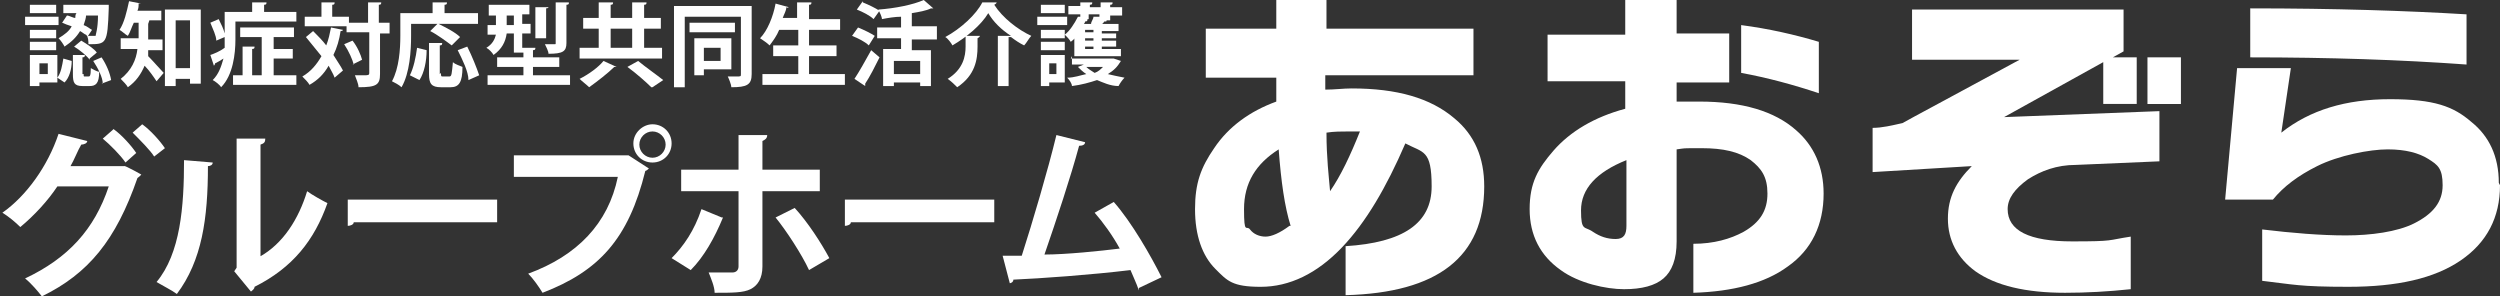
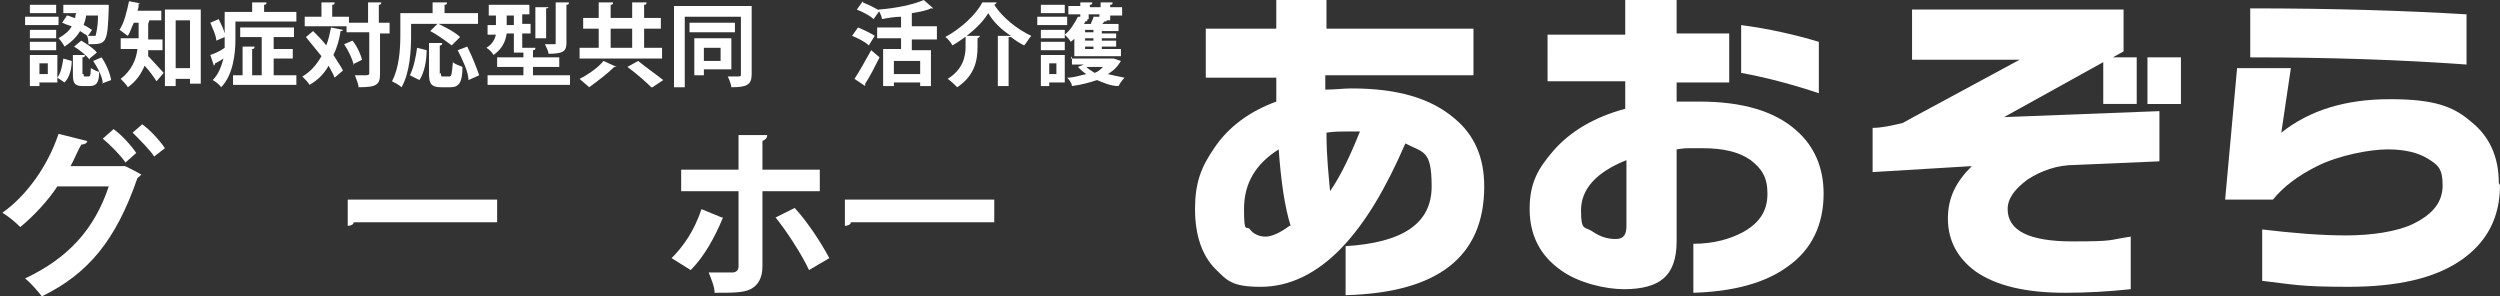
<svg xmlns="http://www.w3.org/2000/svg" id="_レイヤー_1" data-name="レイヤー_1" width="209.2" height="24.8" version="1.1" viewBox="0 0 209.2 24.8">
  <rect x="0" y="0" width="209.2" height="24.8" fill="#333333" stroke="none" />
  <defs>
    <style>
      .st0 {
        fill: #fff;
      }
    </style>
  </defs>
  <g>
    <path class="st0" d="M4.9,1.4v.7h-2.8v-.7h2.8ZM4.8,4.6v1.9c.3-.4.4-1,.5-1.6l.7.2c0,.7-.2,1.4-.6,1.8l-.6-.4v.4h-1.5v.3h-.8v-2.6h2.3ZM4.7,2.5v.7h-2.2v-.7h2.2ZM2.5,4.2v-.7h2.2v.7h-2.2ZM4.7.4v.7h-2.2V.4h2.2ZM4,6.2v-.9h-.7v.9h.7ZM9.1.7c-.1,3-.2,3-1.7,3,0-.2,0-.6-.2-.8h0c-.1,0-.3-.2-.5-.3-.3.5-.7.9-1.3,1.3-.1-.2-.3-.5-.5-.7.5-.3.9-.6,1.1-1-.3-.1-.6-.2-.8-.3l.4-.6c.2,0,.5.2.7.2,0-.1,0-.3.1-.4h-1.1V.4h3.3s.5,0,.5,0v.2ZM7,6.2c0,.2,0,.2.1.2h.3c.1,0,.2,0,.2-.7.2.1.5.3.7.3,0,1-.3,1.2-.8,1.2h-.6c-.7,0-.8-.3-.8-1v-1.6h1c0,.1,0,.2-.2.2v1.4ZM7.5,5c-.2-.3-.8-.8-1.3-1.1l.6-.5c.5.3,1.1.7,1.3,1l-.6.5ZM7.4,3c.2,0,.3,0,.4,0s.1,0,.2,0c0-.1.2-.6.2-1.7h-1c0,.2-.1.5-.2.8.3.1.5.3.7.4l-.4.6ZM8.6,7c0-.5-.4-1.3-.8-1.9l.7-.3c.4.6.7,1.3.8,1.9l-.8.3Z" />
    <path class="st0" d="M12.4,2v1c0,0,0,.2,0,.3h1.2v.9h-1.2c0,.2,0,.3,0,.5.4.4,1.1,1.2,1.3,1.4l-.6.7c-.2-.3-.6-.9-1-1.3-.3.7-.7,1.3-1.4,1.8-.1-.2-.4-.5-.6-.7.9-.7,1.3-1.6,1.4-2.5h-1.4v-.9h1.5c0,0,0-.2,0-.3v-1h-.4c-.2.4-.3.8-.5,1.1-.2-.1-.5-.4-.7-.5.4-.6.6-1.5.8-2.4l1,.2c0,0,0,0-.2,0,0,.2,0,.4-.1.6h2v.8h-1ZM13.8.8h3v6.2h-.9v-.4h-1.2v.6h-.9V.8ZM14.7,5.7h1.2V1.7h-1.2v4Z" />
    <path class="st0" d="M19.7,1.8v1.5c0,1.2-.2,3-1.2,4-.1-.2-.5-.5-.7-.6.5-.5.7-1.1.9-1.8-.3.2-.5.3-.7.4,0,0,0,.1-.1.2l-.3-.9c.3-.1.8-.3,1.2-.6,0-.2,0-.4,0-.9l-.7.3c0-.4-.3-1-.5-1.5l.7-.3c.2.4.4.8.5,1.2v-1.8h2.3V.2h1.2c0,.1,0,.2-.2.2v.6h2.7v.8h-5.1ZM22.8,6.3h2v.8h-5.3v-.8h.8v-2.4h1c0,.1,0,.2-.2.2v2.2h.8v-3.2h-1.8v-.8h4.5v.8h-1.7v1h1.6v.8h-1.6v1.4Z" />
    <path class="st0" d="M26.3,2.7c.3.3.7.7,1,1.1.2-.5.3-1,.4-1.5l1,.2c0,0,0,.1-.2.1-.1.7-.3,1.4-.6,2,.3.5.6.9.8,1.3l-.7.6c-.1-.3-.3-.6-.5-1-.4.7-.9,1.2-1.6,1.6-.1-.2-.4-.5-.6-.7.7-.4,1.2-1,1.6-1.7-.4-.5-.9-1.1-1.3-1.6l.6-.5ZM32.6,1.9v.9h-.8v3.4c0,.9-.3,1.1-1.8,1.1,0-.3-.2-.7-.3-1,.3,0,.5,0,.7,0,.4,0,.5,0,.5-.2v-3.4h-1.9v-.5h-3.5v-.8h1.4V.2h1.1c0,.1,0,.2-.2.2v1h1.4v.5h1.6V.2h1.1c0,.1,0,.2-.2.2v1.5h.8ZM29.6,5.4c-.1-.4-.4-1.1-.8-1.7l.7-.3c.4.5.7,1.2.8,1.6l-.8.4Z" />
    <path class="st0" d="M34.4,1.9v1.1c0,1.2-.1,3.1-.8,4.3-.2-.2-.6-.4-.8-.5.6-1.1.7-2.7.7-3.8v-1.9h2.7V.2h1.2c0,.1,0,.2-.2.2v.7h2.8v.9h-3.3c.6.3,1.4.7,1.8,1.1l-.7.7c-.4-.3-1.2-.9-1.8-1.2l.6-.6h-2.2ZM35.7,4.2c0,.9-.2,1.9-.6,2.5l-.8-.4c.3-.6.5-1.5.6-2.3l.8.2ZM36.9,6.1c0,.3,0,.3.2.3h.5c.2,0,.2-.2.3-1.2.2.2.6.3.8.4,0,1.3-.3,1.7-1,1.7h-.8c-.8,0-1-.3-1-1.1v-2.6h1.1c0,.1,0,.2-.2.2v2.4ZM39.2,6.7c0-.7-.5-1.7-.9-2.5l.8-.3c.4.8.8,1.8,1,2.4l-.9.4Z" />
    <path class="st0" d="M44.7,6.3h3v.8h-6.9v-.8h3v-.7h-2.2v-.8h2.2v-.4h-.8v-1.6h-.6c-.1.7-.4,1.3-1.1,1.8-.1-.2-.4-.5-.6-.6.5-.3.7-.7.8-1.1h-.7v-.8h.7v-.8h-.6V.4h3.4v.8h-.6v.8h.7v.8h-.7v1.2h1.1c0,.1,0,.2-.2.2v.6h2.2v.8h-2.2v.7ZM42.4,2.1h.6v-.8h-.6v.8ZM45.9.6c0,0,0,.1-.2.1v2.5h-.9V.6h1.1ZM47.6.3c0,0,0,.1-.2.1v3.2c0,.7-.3.9-1.5.9,0-.2-.2-.6-.3-.8.3,0,.7,0,.8,0s.1,0,.1-.1V.2h1.1Z" />
    <path class="st0" d="M51.6,5.6c0,0-.1,0-.2,0-.5.5-1.4,1.2-2.1,1.7-.2-.2-.6-.5-.8-.7.8-.4,1.6-1,2-1.5l1.1.5ZM55.4,4v.9h-6.9v-.9h1.6v-1.6h-1.3v-.9h1.3V.2h1.2c0,.1,0,.2-.2.2v1.1h1.8V.2h1.2c0,.1,0,.2-.2.2v1.1h1.4v.9h-1.4v1.6h1.7ZM51.1,2.4v1.6h1.8v-1.6h-1.8ZM54.5,7.3c-.4-.4-1.3-1.2-2-1.7l.9-.5c.6.5,1.6,1.2,2.1,1.6l-.9.6Z" />
    <path class="st0" d="M62.9.5v5.7c0,.9-.4,1.1-1.7,1.1,0-.2-.2-.7-.3-.9.3,0,.5,0,.7,0,.4,0,.4,0,.4-.2V1.4h-4.7v5.9h-.9V.5h6.5ZM61.5,1.9v.8h-3.8v-.8h3.8ZM61.1,5.8h-2.2v.5h-.8v-3.1h3.1v2.6ZM60.3,4h-1.4v1.1h1.4v-1.1Z" />
-     <path class="st0" d="M67.7,6.2h3v.9h-6.9v-.9h3v-1.5h-2.1v-.9h2.1v-1.3h-1.6c-.2.5-.5.9-.8,1.3-.2-.2-.5-.4-.8-.6.6-.6,1.1-1.8,1.3-2.9l1.1.3c0,0-.1.1-.2,0,0,.3-.2.6-.3.9h1.2V.2h1.2c0,.1,0,.2-.2.2v1.2h2.6v.9h-2.6v1.3h2.3v.9h-2.3v1.5Z" />
    <path class="st0" d="M71.8,2.3c.5.2,1.1.5,1.4.7l-.5.8c-.3-.3-.9-.6-1.4-.8l.5-.7ZM71.5,6.6c.4-.6.9-1.5,1.4-2.4l.7.6c-.4.8-.8,1.6-1.2,2.2,0,0,0,0,0,.1s0,0,0,.1l-.9-.6ZM72.2.2c.5.2,1.1.5,1.4.7l-.5.7c-.3-.3-.9-.6-1.4-.8l.5-.7ZM78.4,3.3h-2.1v.9h1.6v3h-.9v-.3h-2.2v.3h-.9v-3.1h1.5v-.9h-2v-.9h2v-.9c-.5,0-1.1.1-1.6.2,0-.2-.2-.6-.3-.8,1.4-.1,2.9-.4,3.8-.8l.8.7s0,0-.2,0c-.4.2-1,.3-1.6.4v1.1h2.1v.9ZM77,6.2v-1.1h-2.2v1.1h2.2Z" />
    <path class="st0" d="M83.5,3h1.1c-.8-.5-1.5-1.2-1.9-1.9-.6,1-1.8,2-3,2.7-.1-.2-.4-.6-.6-.7,1.3-.7,2.6-1.9,3.1-2.9,0,0,0,0,1.2,0,0,0,0,.1-.2.2.7,1.1,2,2.1,3.1,2.6-.2.2-.4.6-.6.8-.4-.2-.7-.4-1.1-.7,0,0,0,0-.2,0v4.1h-.9V3ZM81.8,3.9c0,1.1-.2,2.4-1.7,3.4-.2-.2-.5-.5-.8-.7,1.3-.8,1.5-1.9,1.5-2.7v-.9c.4,0,.8,0,1.2,0,0,0,0,.1-.2.2v.7Z" />
    <path class="st0" d="M89.3,1.4v.7h-2.5v-.7h2.5ZM89.1,4.6v2.3h-1.3v.3h-.7v-2.6h2ZM87.1,3.2v-.7h2v.7h-2ZM87.1,4.2v-.7h2v.7h-2ZM89.1.4v.7h-2V.4h2ZM88.4,5.3h-.6v.9h.6v-.9ZM89.9,4.7v-1.5c0,.1-.2.2-.3.3-.1-.2-.3-.4-.5-.6.4-.3.8-.9,1.1-1.5h.2c0,0,0-.2,0-.2h-1v-.7h1V.2h1c0,.1,0,.2-.2.2v.2h.9V.2h1c0,.1,0,.2-.2.2v.2h1v.7h-1v.4h-.5.2c0,.1,0,.1-.2.1,0,0-.1.2-.2.2h1.4v.6h-1.4v.2h1.2v.4h-1.2v.2h1.2v.5h-1.2v.2h1.6v.6h-4ZM89.6,4.9h3.6s0,0,.6.2c0,0,0,0,0,0-.3.5-.6.8-1.1,1.1.4.1.9.2,1.4.3-.2.2-.4.5-.5.7-.7,0-1.3-.3-1.8-.5-.6.2-1.3.4-2.1.5,0-.2-.2-.5-.4-.7.6,0,1.1-.2,1.6-.3-.3-.2-.5-.4-.7-.6l.5-.2h-1v-.7ZM91.5,2.7v-.2h-.7v.2h.7ZM91.5,3.4v-.2h-.7v.2h.7ZM91.5,4.1v-.2h-.7v.2h.7ZM91.2,1.6h-.4.2c0,.1,0,.2-.2.2,0,0,0,.1-.1.2h.6c0-.2.2-.4.2-.6h.5c0,.1,0-.2,0-.2h-.9v.4ZM90.9,5.6c.2.2.4.3.7.5.3-.1.5-.3.7-.5h-1.5Z" />
  </g>
  <g>
    <path class="st0" d="M11.8,14.6c0,.1-.2.2-.3.3-1.8,5.2-4.1,8-8,9.9-.3-.4-.9-1.1-1.4-1.5,3.6-1.7,5.8-4.1,7-7.7h-4.3c-.8,1.2-1.9,2.4-3.1,3.4-.4-.4-1-.9-1.5-1.2,2-1.4,3.8-3.9,4.7-6.6l2.4.6c0,.2-.3.3-.5.3-.3.5-.6,1.3-.9,1.8h4.5c0-.1,1.6.8,1.6.8ZM9.5,10.8c.7.5,1.5,1.4,1.9,2l-.9.8c-.4-.6-1.3-1.5-1.9-2l.8-.7ZM11.9,10.4c.7.5,1.5,1.4,1.9,2l-.9.7c-.3-.5-1.2-1.4-1.8-2l.8-.7Z" />
-     <path class="st0" d="M17.8,13.6c0,.2-.2.3-.4.3,0,4.4-.5,7.9-2.6,10.7-.4-.3-1.2-.7-1.7-1,2-2.4,2.3-6.3,2.3-10.2l2.4.2ZM21.7,21.5c2-1.1,3.3-3.2,4-5.5.4.3,1.3.8,1.7,1-1.1,3.1-2.9,5.4-6.1,7,0,.2-.2.3-.3.4l-1.4-1.7.2-.3v-10.8h2.4c0,.3-.1.4-.4.5v9.4Z" />
    <path class="st0" d="M28.9,16.7h12.7v1.9h-12c0,.2-.3.3-.5.3v-2.2Z" />
-     <path class="st0" d="M43,13h9.6c0,0,1.7,1.1,1.7,1.1,0,0-.2.2-.3.2-1.4,5.7-3.9,8.4-8.6,10.2-.3-.5-.8-1.2-1.2-1.6,4.1-1.5,6.7-4.2,7.5-8.1h-8.7v-1.9ZM54.6,10.4c.9,0,1.6.7,1.6,1.6s-.7,1.6-1.6,1.6-1.6-.7-1.6-1.6.8-1.6,1.6-1.6ZM55.7,12.1c0-.6-.5-1.1-1.1-1.1s-1.1.5-1.1,1.1.5,1.1,1.1,1.1,1.1-.5,1.1-1.1Z" />
    <path class="st0" d="M60.5,18.2c-.7,1.7-1.6,3.3-2.7,4.4l-1.6-1c1-1,1.9-2.3,2.5-4.1l1.7.7ZM63.8,16v6.3c0,1-.4,1.6-1,1.9-.6.3-1.5.3-3,.3,0-.5-.3-1.2-.5-1.7.7,0,1.7,0,2,0s.5-.2.5-.5v-6.3h-4.8v-1.8h4.8v-2.9h2.4c0,.3-.2.4-.4.5v2.4h4.8v1.8h-4.8ZM66.5,17.4c1.1,1.2,2.2,2.9,2.9,4.2l-1.7,1c-.6-1.3-1.9-3.3-2.8-4.4l1.6-.8Z" />
    <path class="st0" d="M70.5,16.7h12.7v1.9h-12c0,.2-.3.3-.5.3v-2.2Z" />
-     <path class="st0" d="M95.3,24.3c-.2-.6-.5-1.2-.7-1.7-3.3.4-7.5.7-9.8.8,0,.2-.2.3-.3.3l-.6-2.3c.4,0,1,0,1.6,0,.9-2.8,2.2-7.2,2.9-10.1l2.4.6c0,.2-.2.3-.5.3-.7,2.6-1.9,6.2-2.9,9.1,1.8,0,4.7-.3,6.3-.5-.6-1.1-1.4-2.2-2.1-3l1.6-.9c1.5,1.7,3.1,4.5,4,6.3l-1.9.9Z" />
  </g>
  <g>
    <path class="st0" d="M124.2,15.6c0,5.9-3.9,8.9-11.6,9.1v-4.1c4.8-.3,7.2-1.9,7.2-5s-.7-2.8-2.2-3.6c-1.6,3.7-3.3,6.6-5.3,8.7-2.1,2.2-4.4,3.3-6.8,3.3s-2.8-.5-3.8-1.5c-1.1-1.1-1.7-2.8-1.7-5s.5-3.5,1.6-5.1c1.2-1.8,3-3.1,5.2-3.9v-2h-5.9V2.4h5.9V0h4.2v2.4h12.3v3.9h-12.4v1.2c.8,0,1.5-.1,2.2-.1,3.8,0,6.6.8,8.6,2.5,1.7,1.4,2.5,3.3,2.5,5.7ZM108,18.9c-.5-1.6-.8-3.7-1-6.4-1.9,1.2-2.9,2.8-2.9,5s.2,1.3.5,1.7c.3.4.8.6,1.3.6s1.2-.3,2-.9ZM113.8,11c-.6,0-.9,0-.9,0-.6,0-1.3,0-1.9.1,0,2.1.2,3.7.3,4.9.9-1.3,1.7-3,2.5-5Z" />
    <path class="st0" d="M152.6,16.2c0,2.6-1,4.7-3,6.1-1.9,1.4-4.6,2.1-7.9,2.2v-4.1c1.7,0,3.1-.4,4.2-1,1.4-.8,2-1.8,2-3.2s-.5-2.1-1.4-2.8c-1-.7-2.3-1-4.1-1s-1.3,0-2.1.1v7.7c0,1.5-.4,2.5-1.1,3.1-.7.6-1.8.9-3.3.9s-3.8-.5-5.3-1.6c-1.7-1.2-2.6-2.9-2.6-5.1s.7-3.4,2-4.9c1.4-1.6,3.4-2.8,6-3.5v-2.3h-6.5V2.9h6.5V0h4.3v2.8h4.4v4.1h-4.4v1.6c.8,0,1.4,0,1.9,0,3.6,0,6.3.8,8.1,2.4,1.5,1.3,2.3,3.1,2.3,5.3ZM136.1,18.9v-5.5c-2.5,1-3.8,2.4-3.8,4.2s.3,1.3,1,1.8c.6.4,1.2.6,1.9.6s.9-.4.9-1.1ZM152.2,7.8c-2.1-.7-4.3-1.3-6.5-1.7V2.1c2.3.3,4.5.8,6.5,1.4v4.3Z" />
    <path class="st0" d="M180.7,13.5l-7,.3c-1.6,0-2.9.5-4,1.2-1.1.8-1.7,1.6-1.7,2.5,0,1.8,1.8,2.7,5.4,2.7s2.9-.1,4.9-.4v4.4c-1.9.2-3.7.3-5.5.3-3.3,0-5.8-.6-7.5-1.8-1.5-1.1-2.3-2.6-2.3-4.4s.7-3.1,2-4.4l-8.3.5v-3.7c.8,0,1.6-.2,2.5-.4.7-.4,3.9-2.1,9.8-5.3h-9V.8h17.7v3.5l-.9.5h2v3.9h-2.8v-3.5l-8.3,4.6,13-.5v4.2ZM182.5,8.7h-2.8v-3.9h2.8v3.9Z" />
    <path class="st0" d="M209.2,15.5c0,2.7-1.1,4.8-3.3,6.3-2.2,1.5-5.3,2.2-9.4,2.2s-4.6-.2-7.2-.5v-4.3c2.5.3,4.9.5,7,.5s4.3-.3,5.7-1c1.6-.8,2.4-1.8,2.4-3.2s-.4-1.7-1.2-2.2c-.8-.5-1.9-.8-3.4-.8s-4.1.5-5.9,1.4c-1.6.8-2.8,1.7-3.7,2.8h-4l1-11h4.5l-.8,5.4c2.4-1.9,5.4-2.8,9.1-2.8s5.3.6,6.8,1.9c1.5,1.2,2.3,2.9,2.3,5.1ZM206.4,5.4c-5.5-.4-11.5-.6-18.1-.6V.7c7.1,0,13.1.2,18.1.5v4.2Z" />
  </g>
</svg>